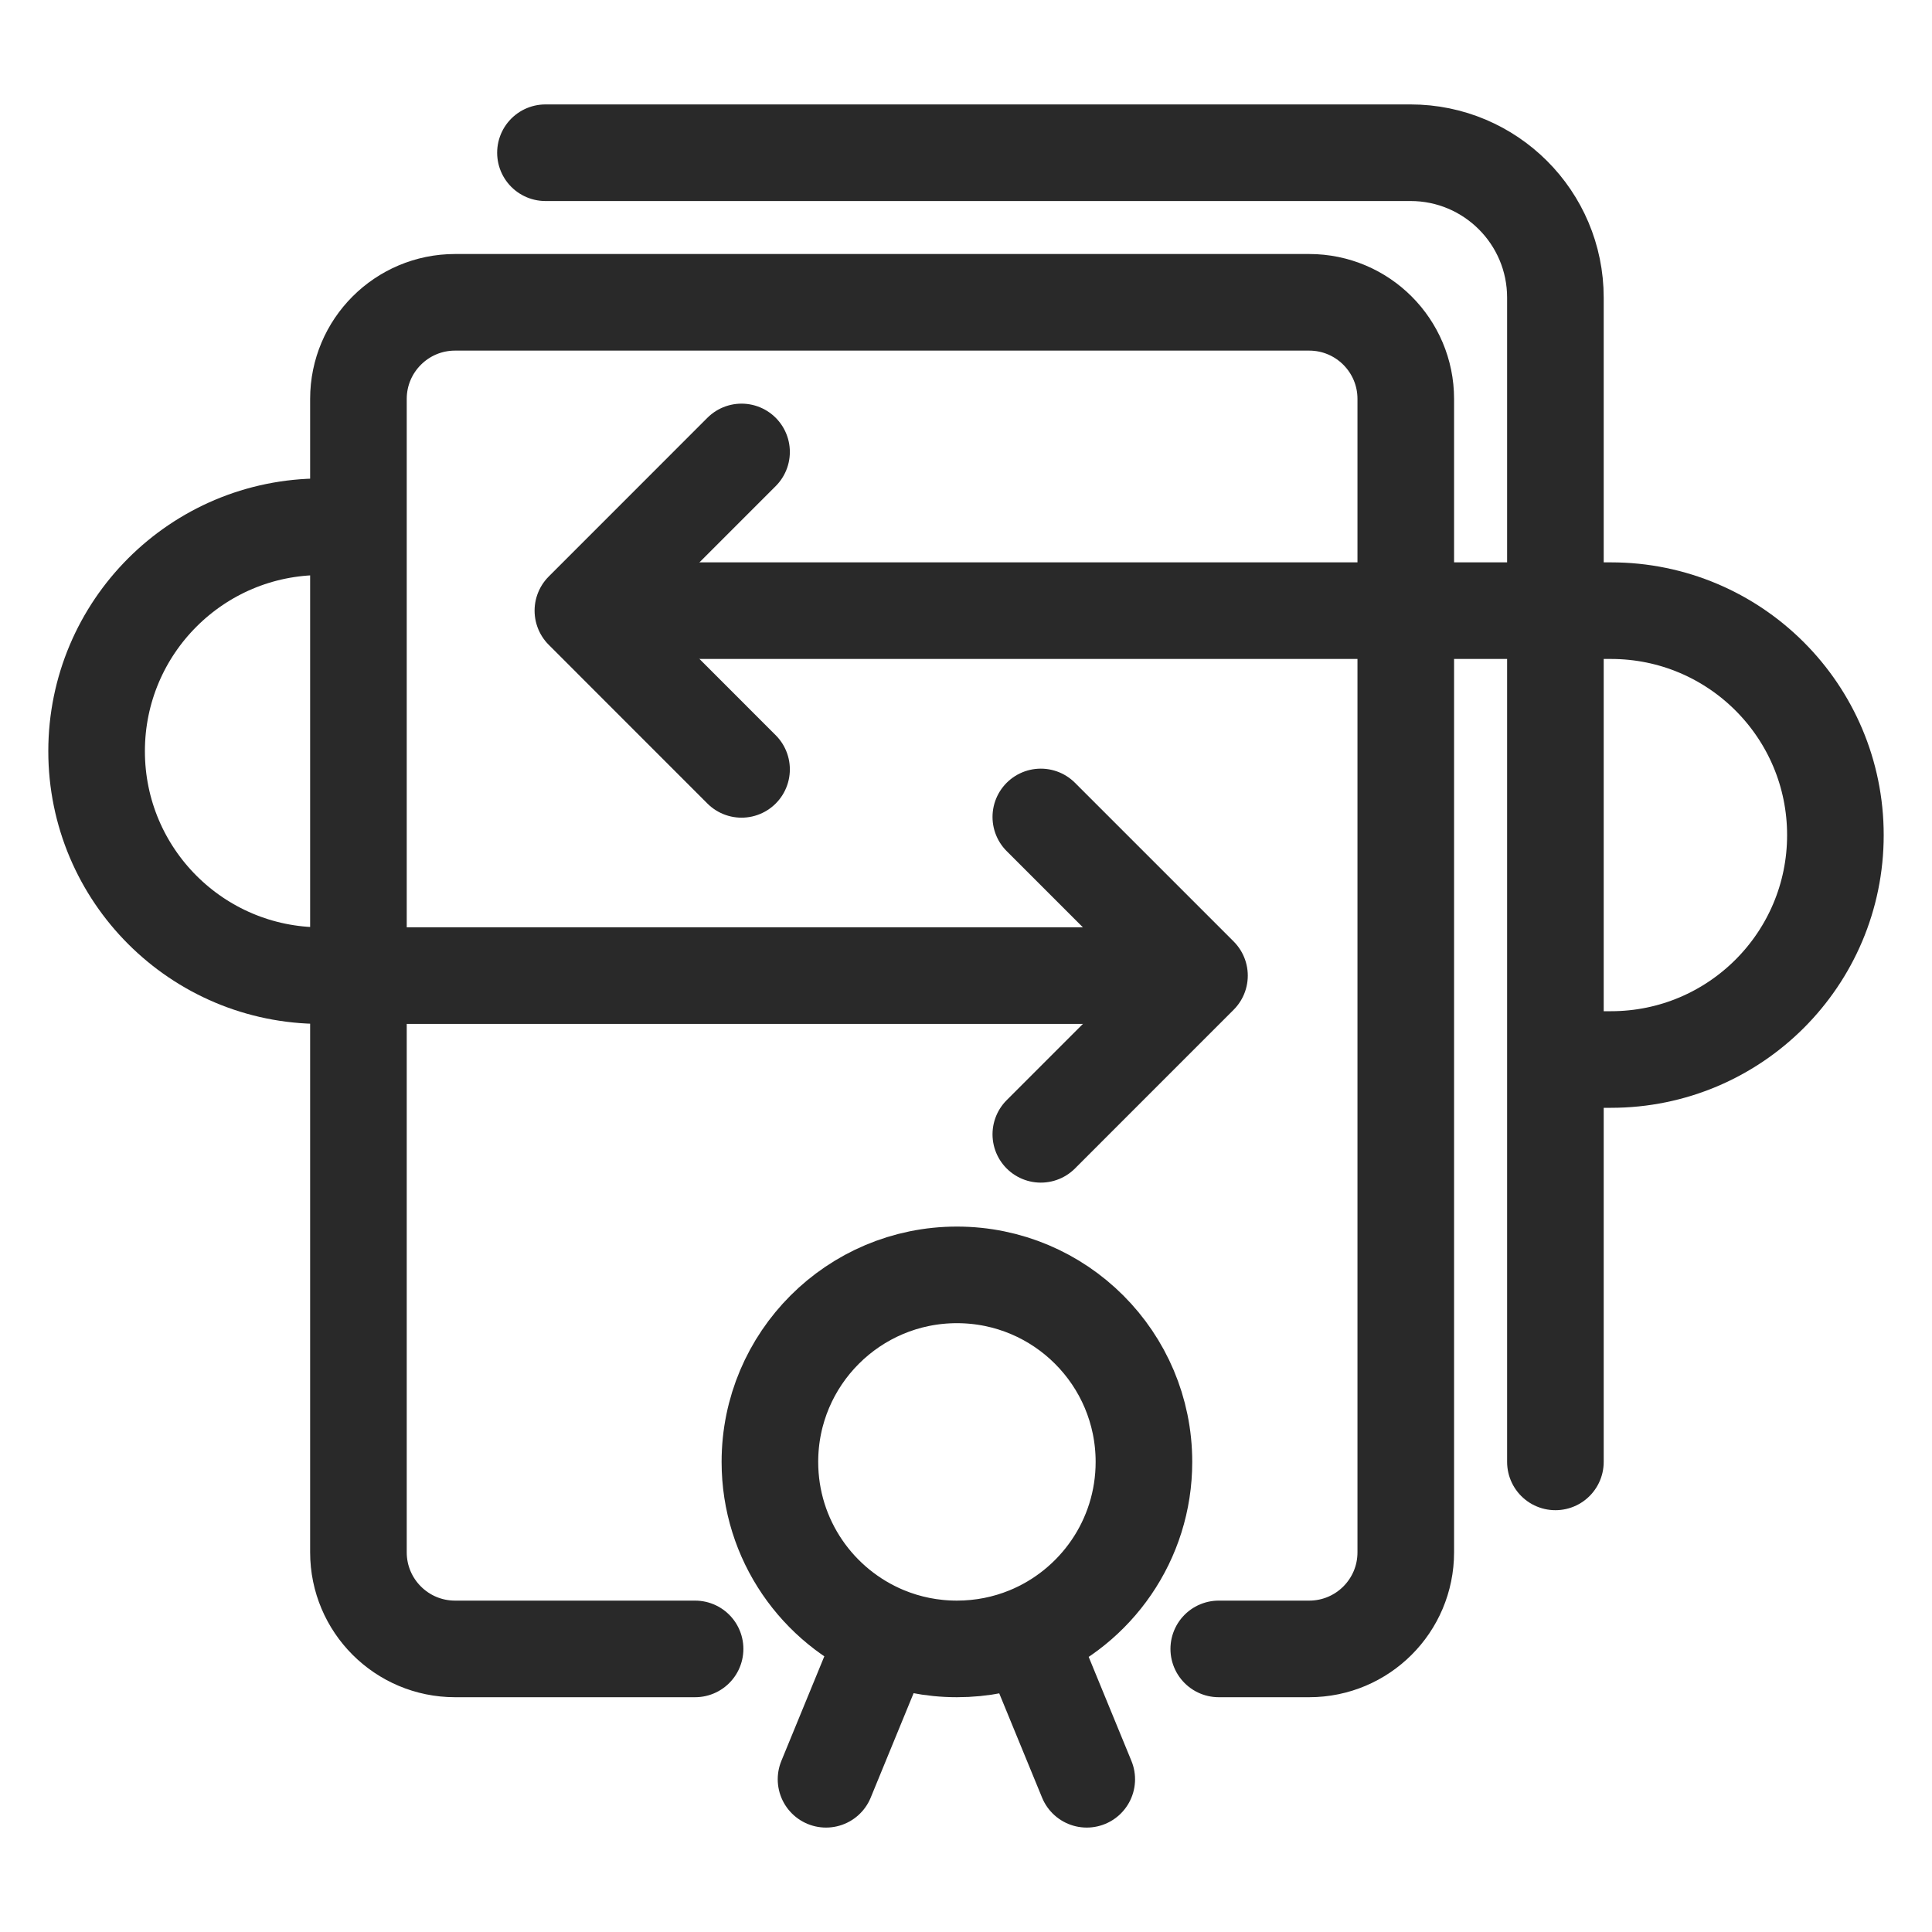
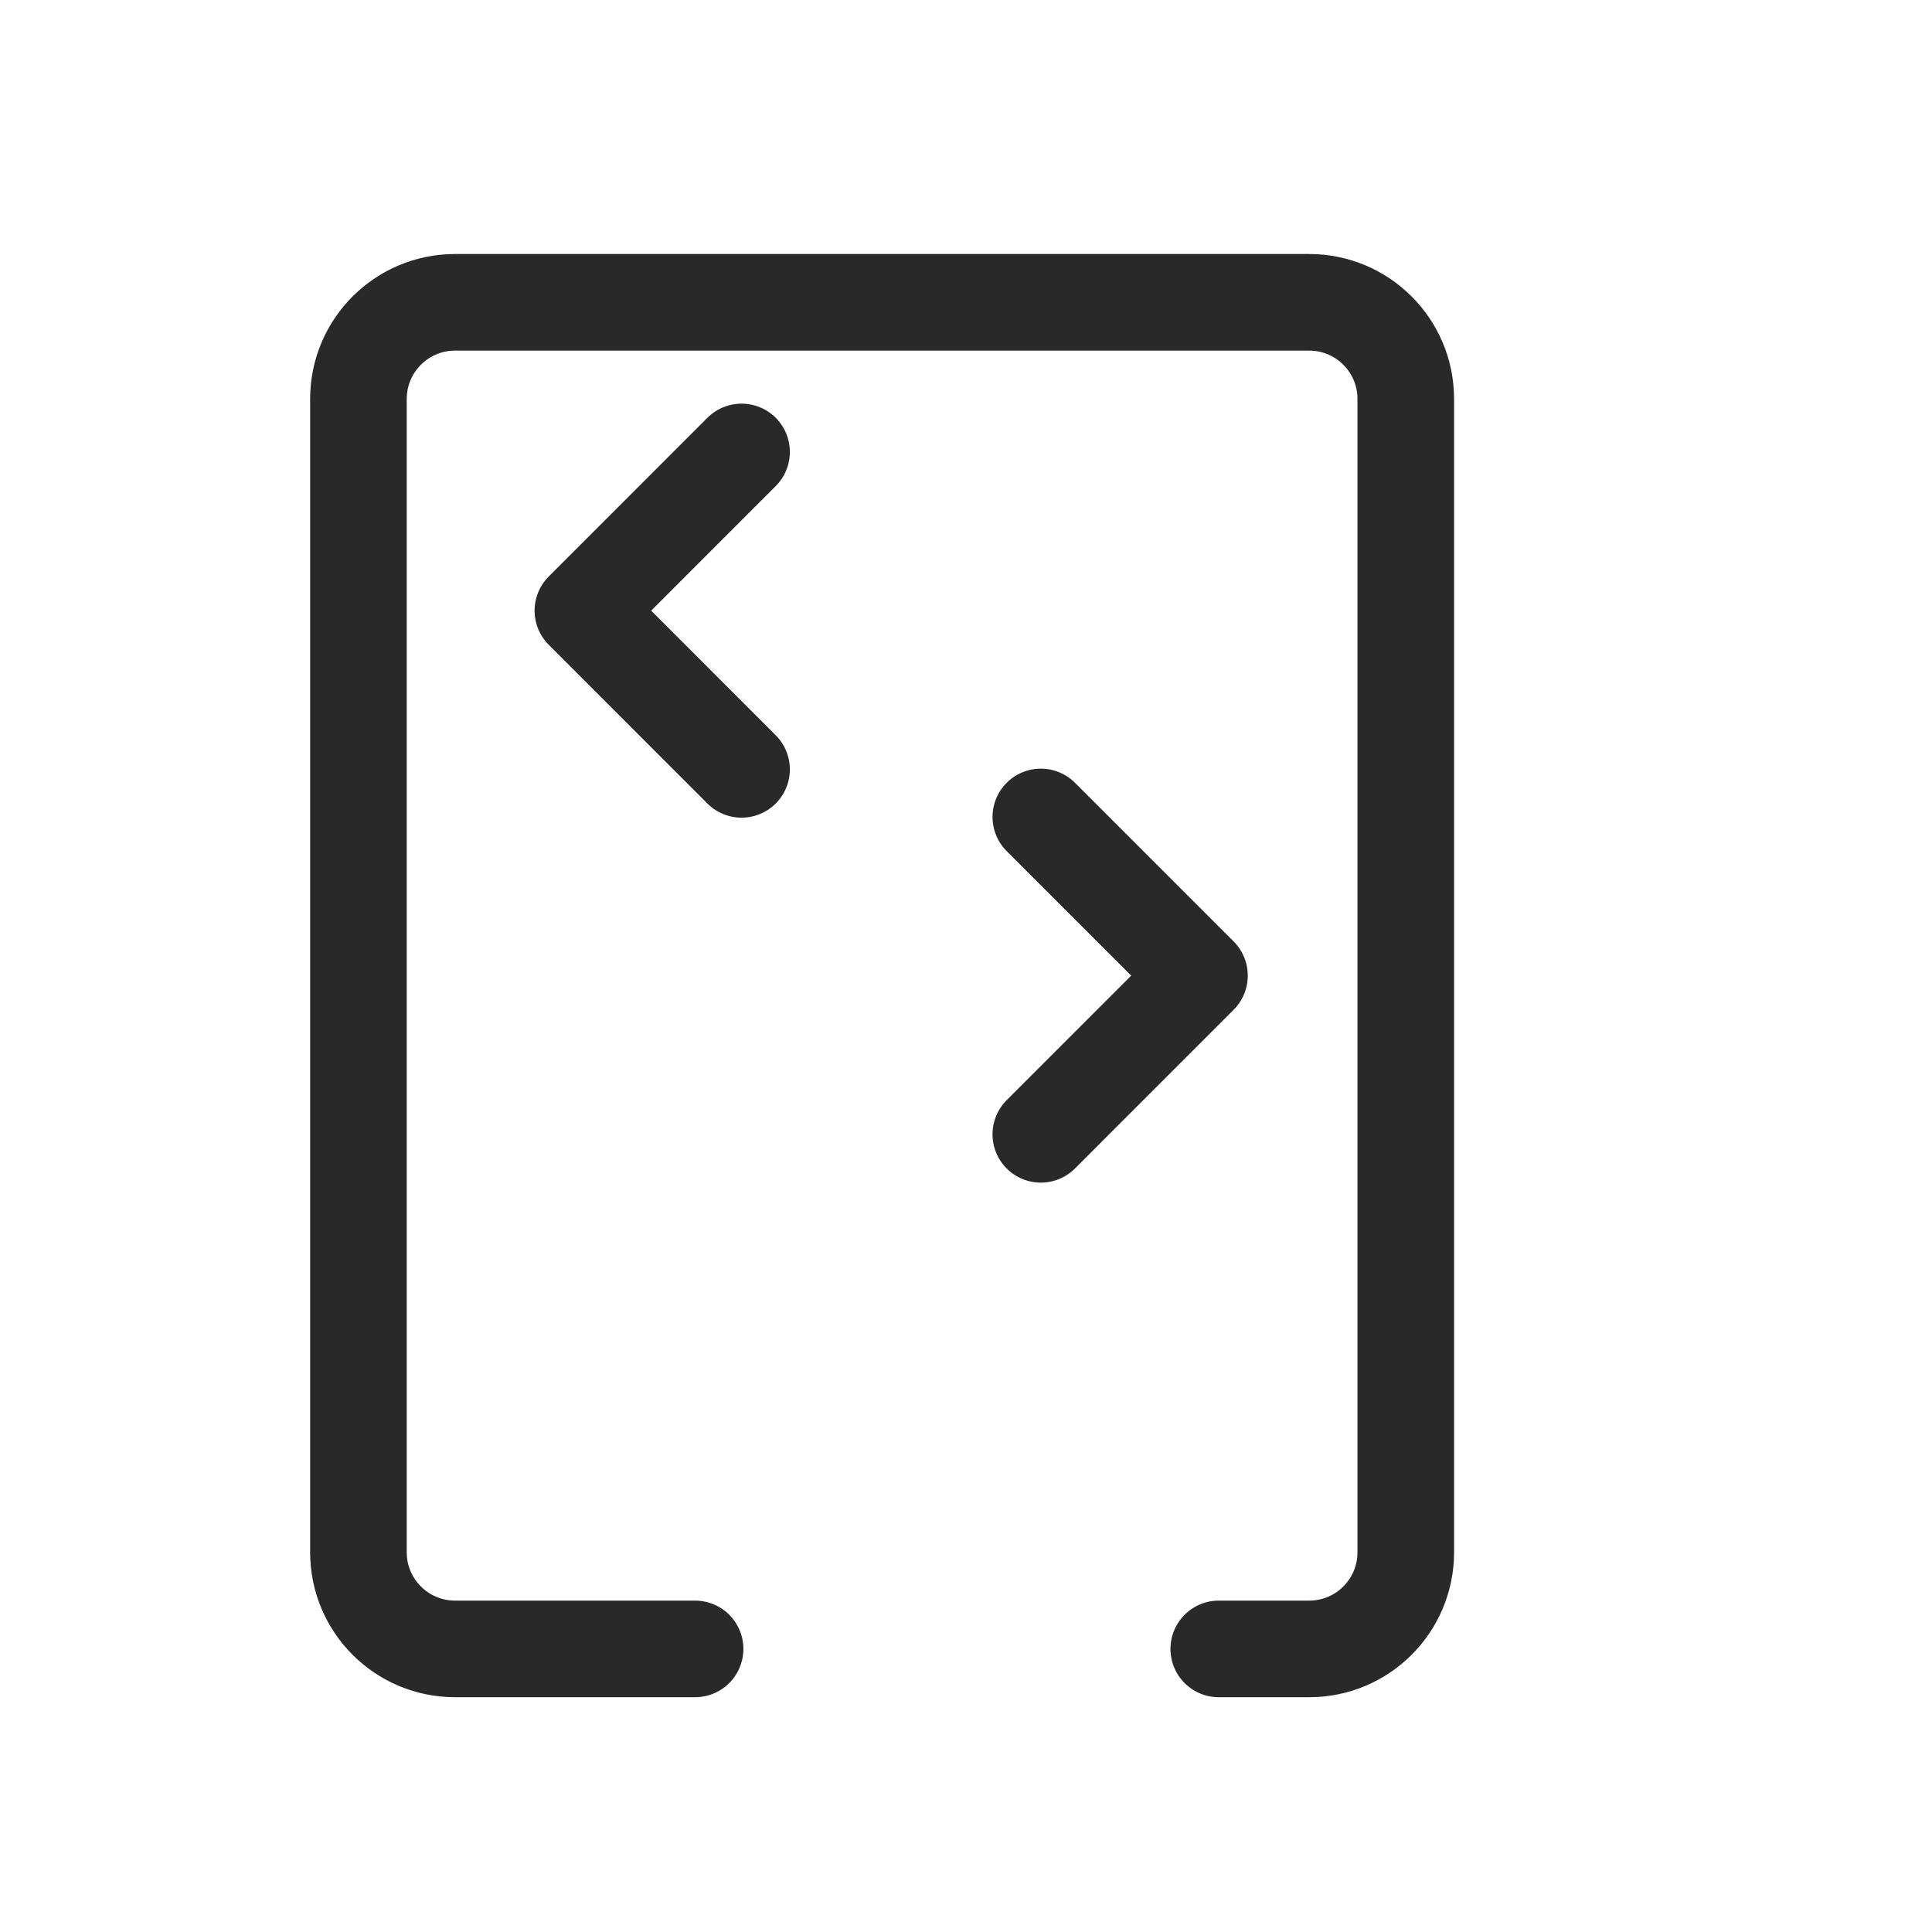
<svg xmlns="http://www.w3.org/2000/svg" width="40" height="40" viewBox="0 0 40 40" fill="none">
  <path d="M14.391 34.139H9.421C8.317 34.139 7.421 33.244 7.421 32.139V8.259C7.421 7.155 8.317 6.259 9.421 6.259H27.105C28.21 6.259 29.105 7.155 29.105 8.259V32.139C29.105 33.244 28.21 34.139 27.105 34.139H25.233" stroke="#292929" stroke-width="2" stroke-linecap="round" />
-   <path d="M11.293 3.162H29.203C30.86 3.162 32.203 4.505 32.203 6.162V30.267" stroke="#292929" stroke-width="2" stroke-linecap="round" />
-   <path d="M17.102 36.838L18.331 33.846M22.5 36.838L21.274 33.854M21.274 33.854C22.688 33.277 23.684 31.888 23.684 30.267C23.684 28.128 21.951 26.395 19.812 26.395C17.674 26.395 15.94 28.128 15.94 30.267C15.94 31.881 16.927 33.264 18.331 33.846M21.274 33.854C20.823 34.038 20.329 34.139 19.812 34.139C19.287 34.139 18.787 34.035 18.331 33.846" stroke="#292929" stroke-width="2" stroke-linecap="round" />
-   <path d="M8.196 10.906H6.647C4.08 10.906 2 12.986 2 15.553V15.553C2 18.119 4.08 20.199 6.647 20.199H24.459" stroke="#292929" stroke-width="2" />
  <path d="M21.549 16.914L24.834 20.199L21.549 23.485" stroke="#292929" stroke-width="2" stroke-linecap="round" stroke-linejoin="round" />
-   <path d="M31.805 21.936H33.353C35.92 21.936 38 19.856 38 17.29V17.29C38 14.723 35.92 12.643 33.353 12.643H12.842" stroke="#292929" stroke-width="2" />
  <path d="M15.353 15.929L12.068 12.643L15.353 9.357" stroke="#292929" stroke-width="2" stroke-linecap="round" stroke-linejoin="round" />
</svg>